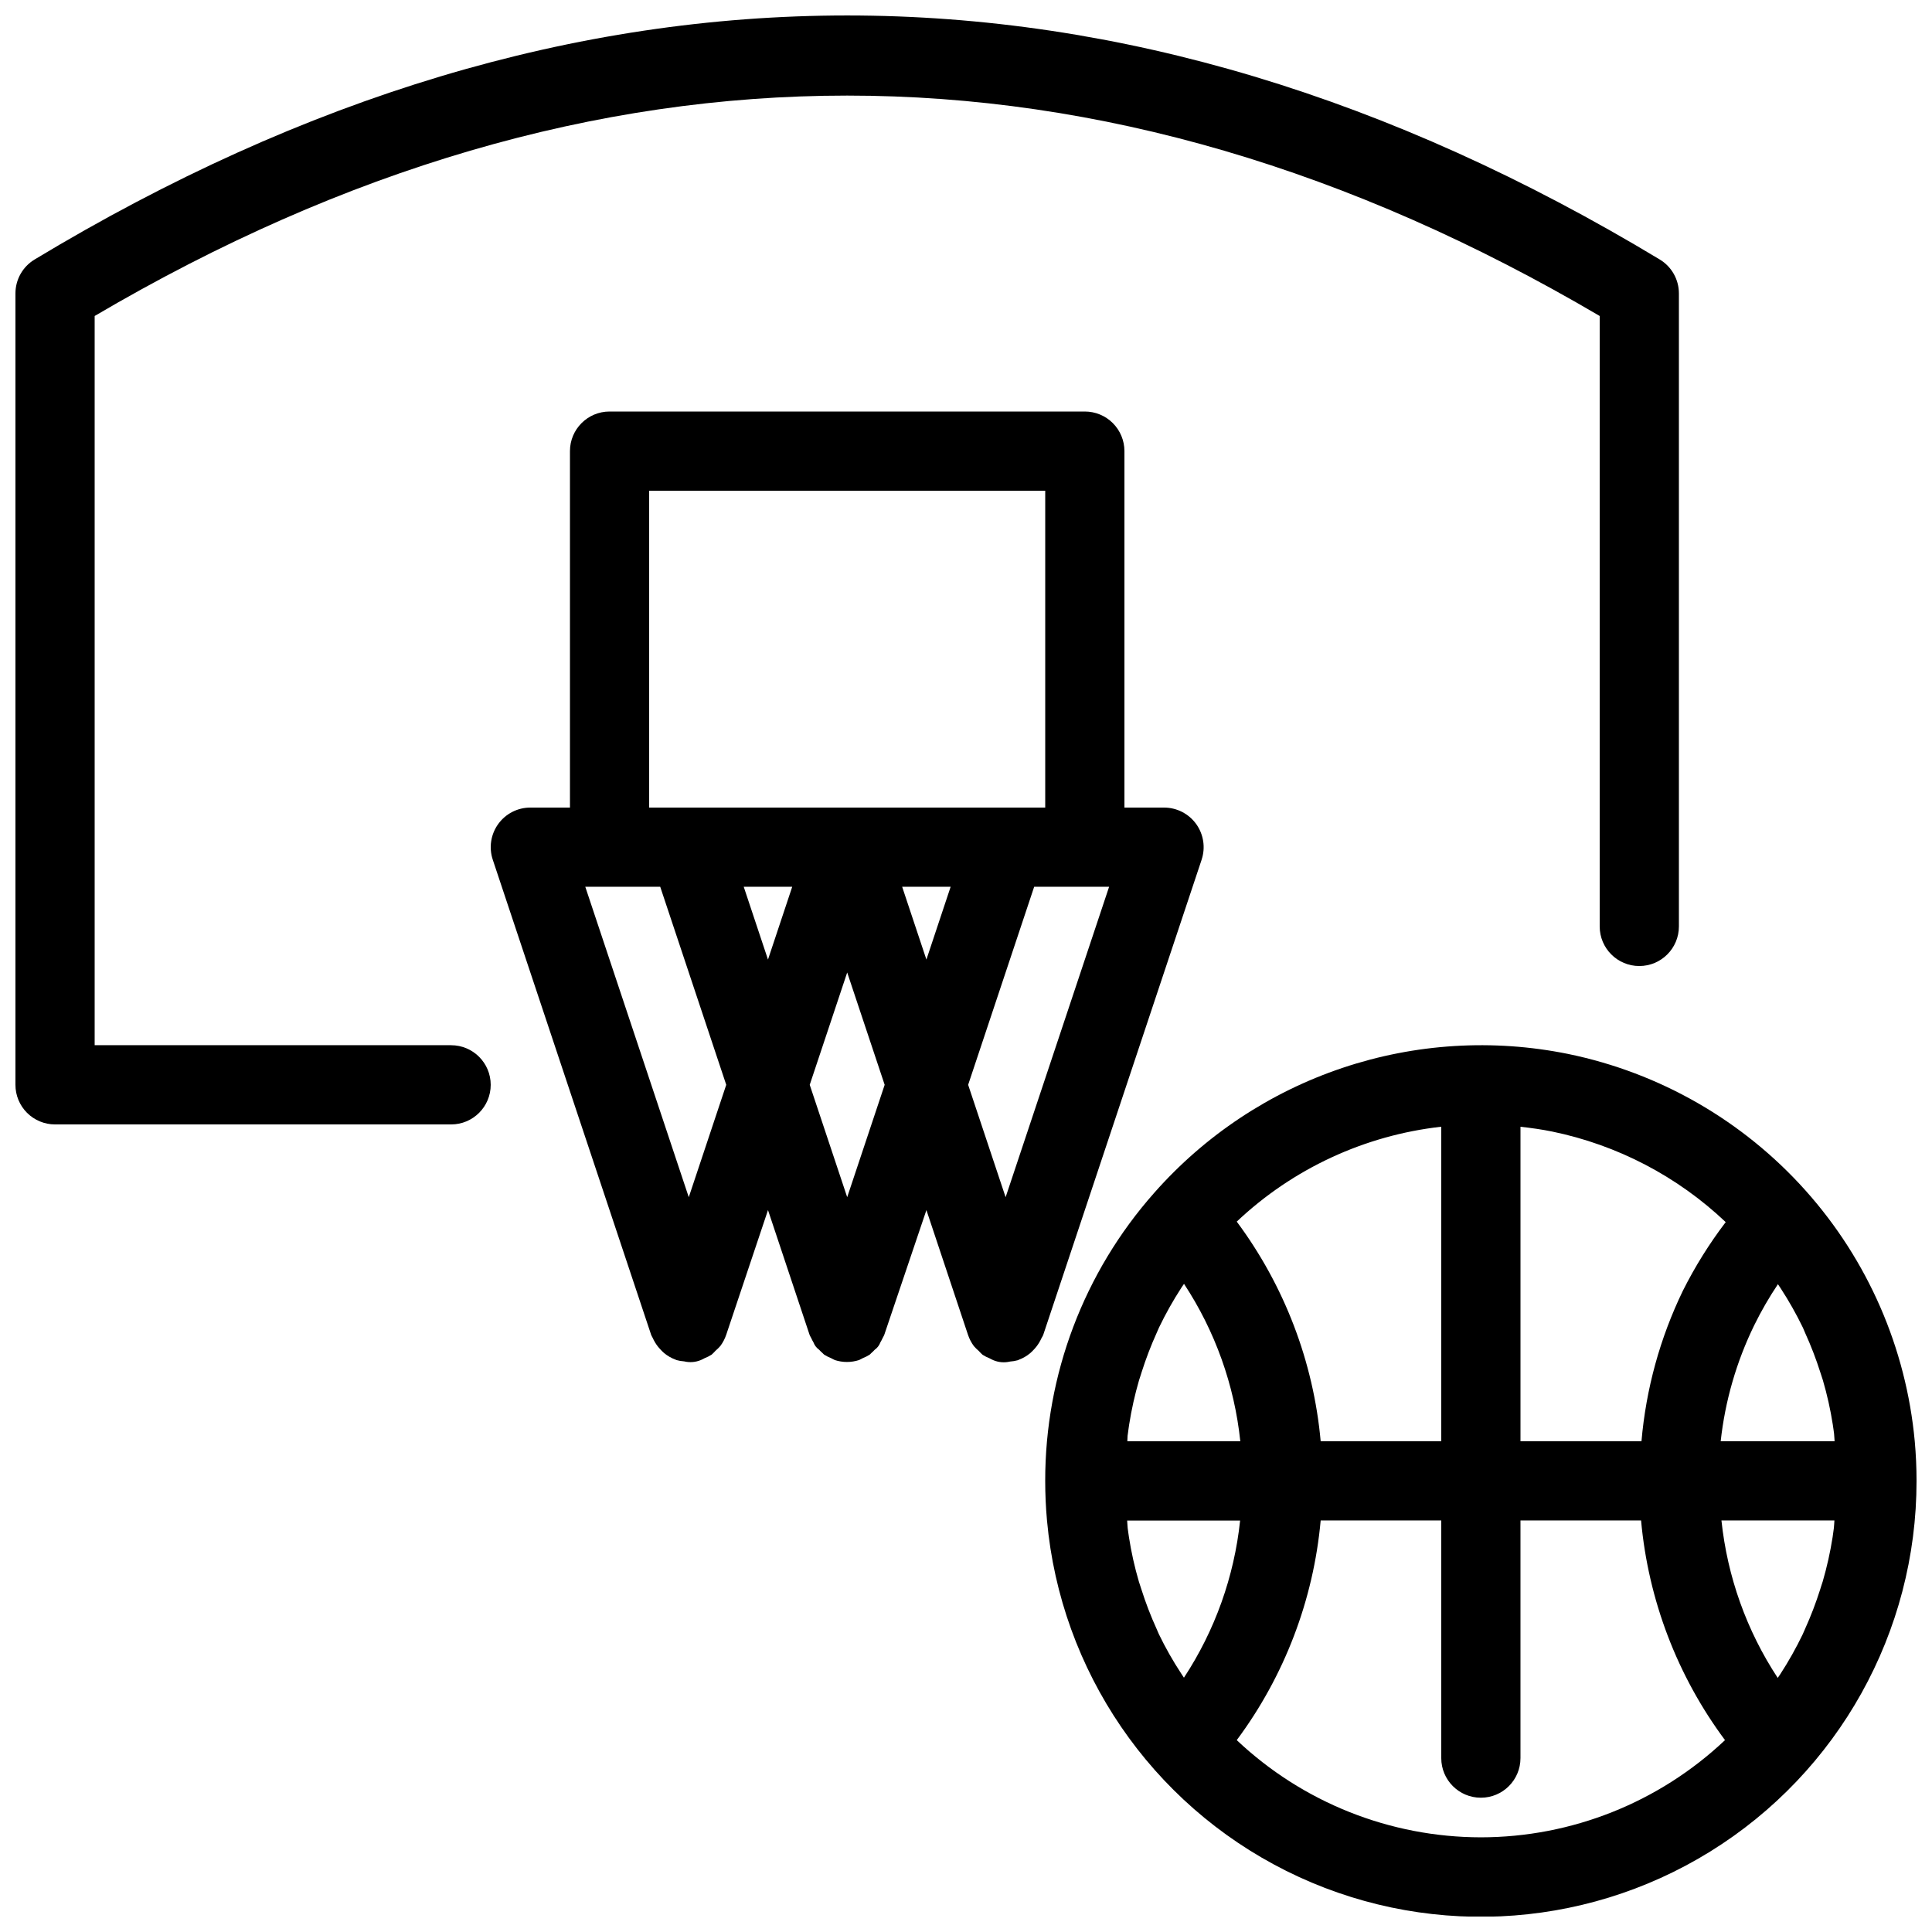
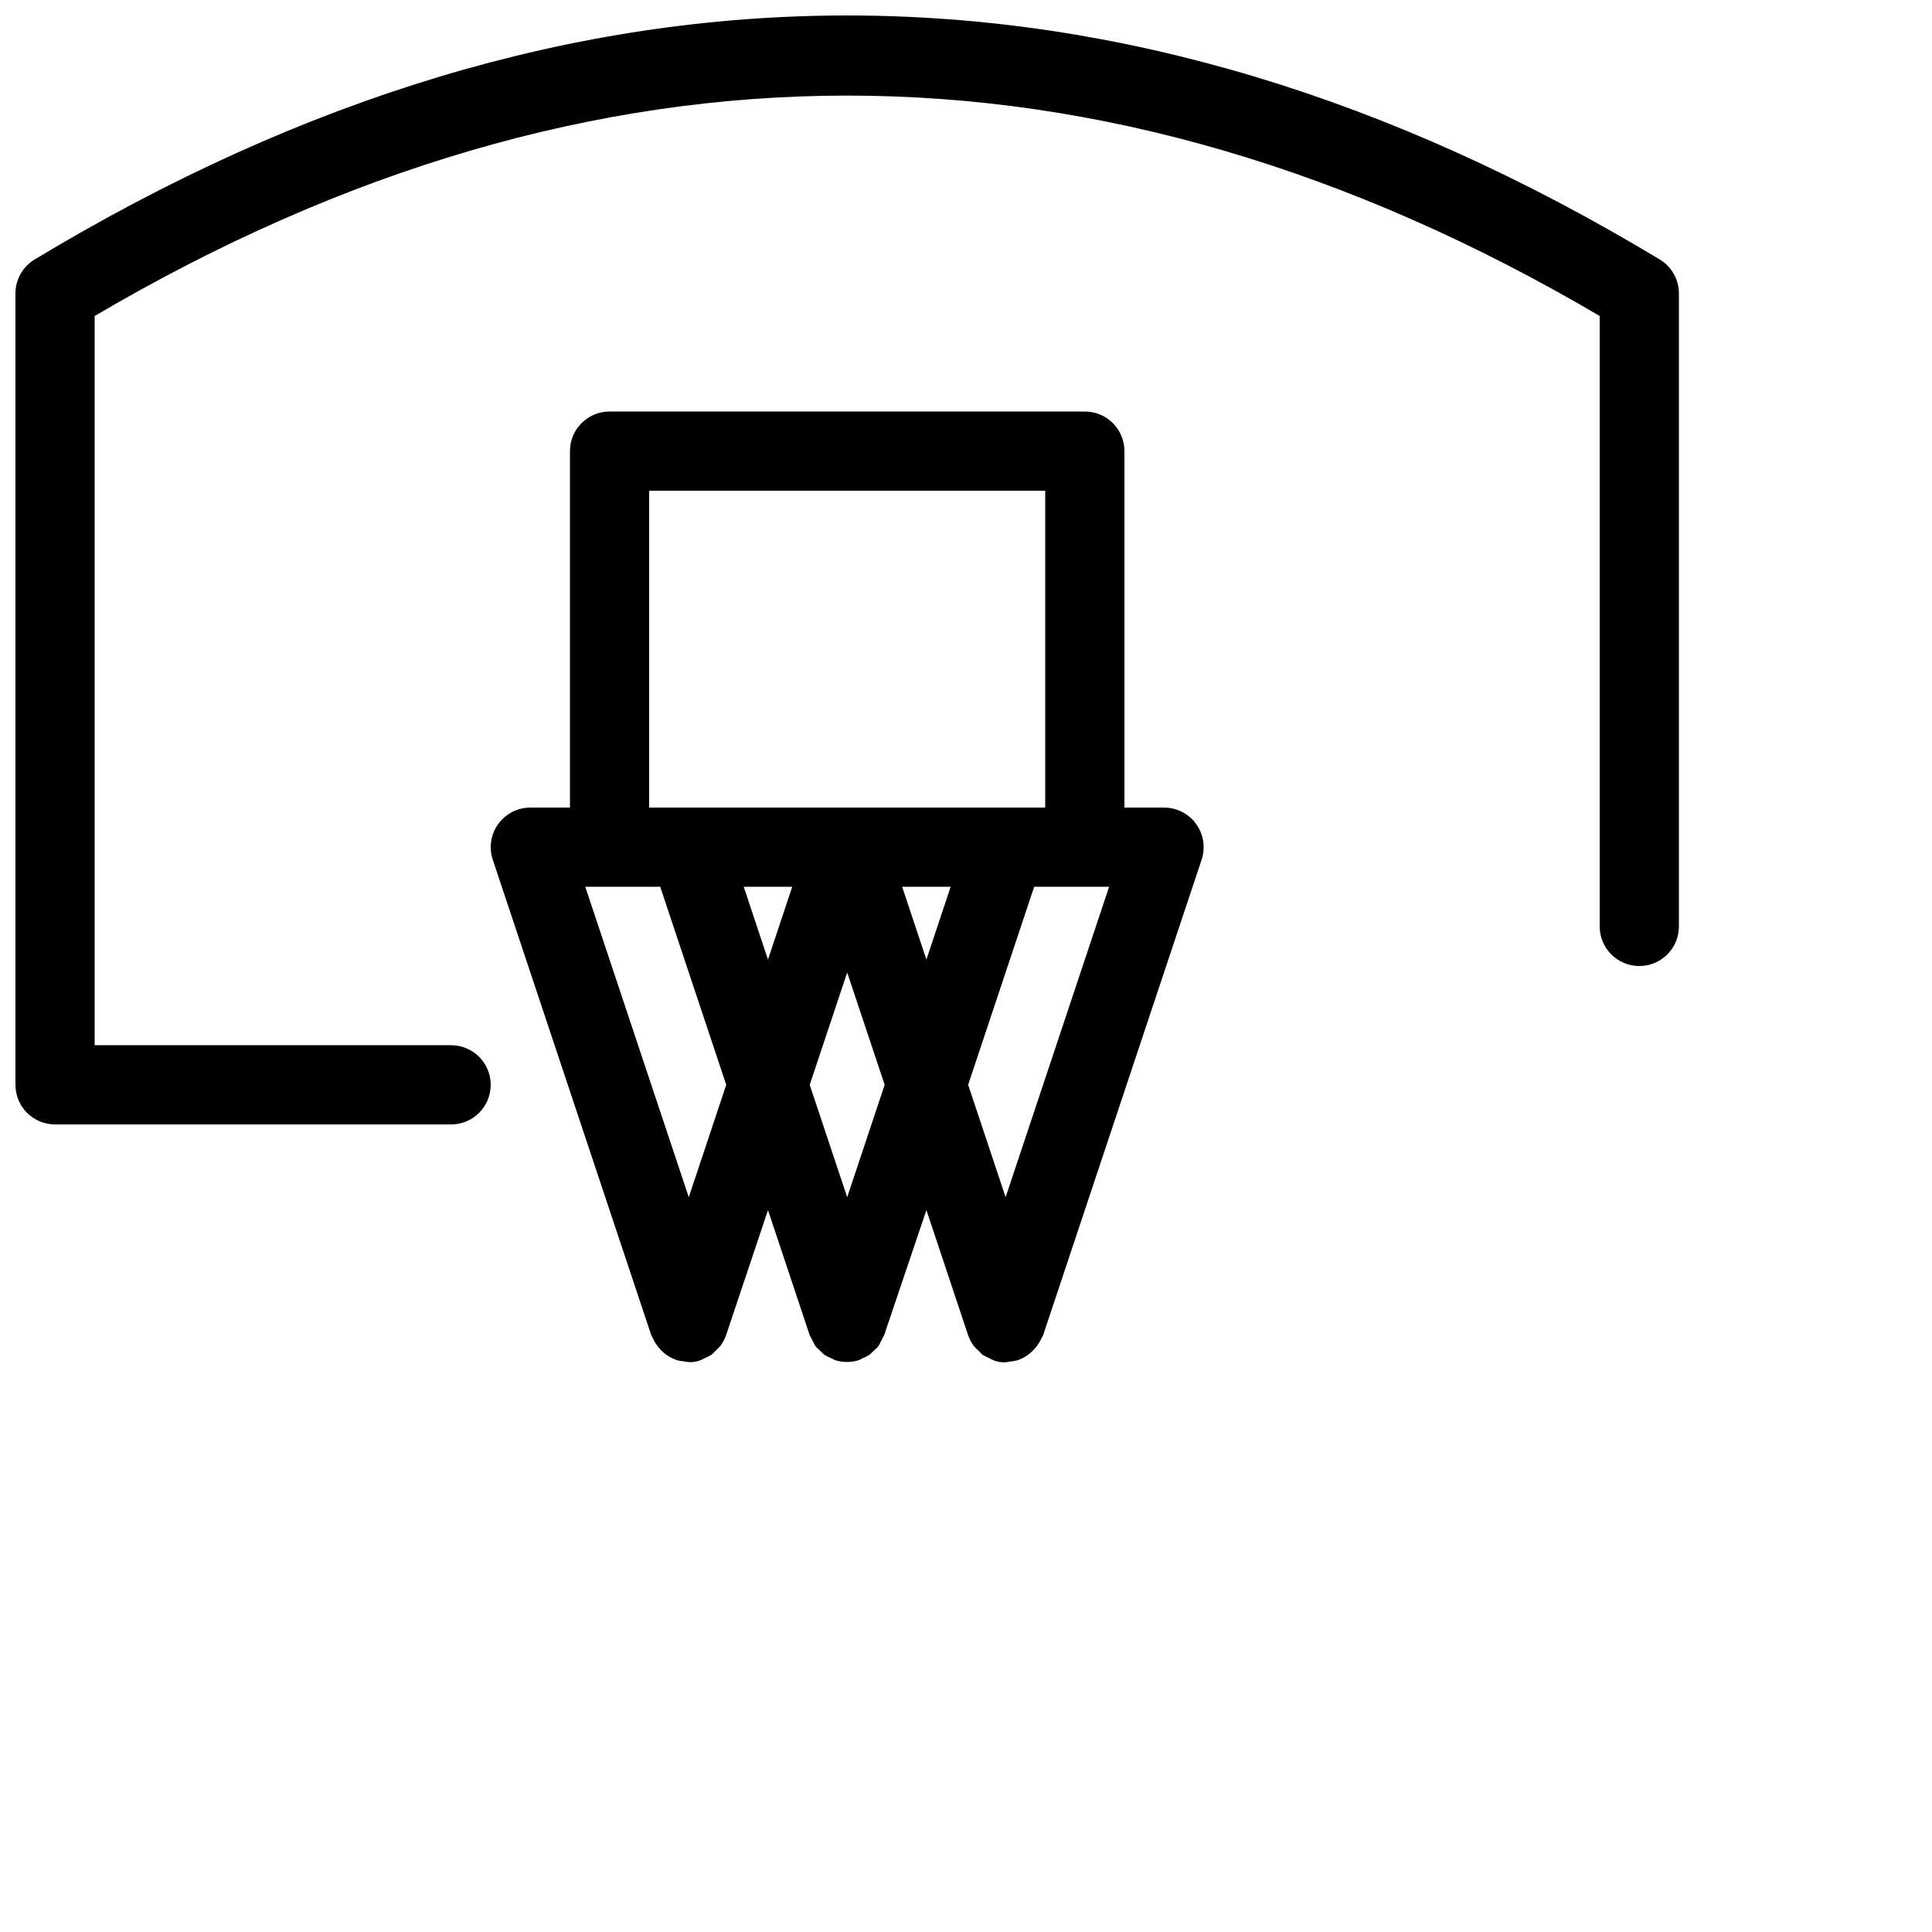
<svg xmlns="http://www.w3.org/2000/svg" width="800px" height="800px" version="1.1" viewBox="144 144 512 512">
  <defs>
    <clipPath id="b">
      <path d="m148.09 148.09h440.91v293.91h-440.91z" />
    </clipPath>
    <clipPath id="a">
      <path d="m420 420h231.9v231.9h-231.9z" />
    </clipPath>
  </defs>
  <g clip-path="url(#b)">
    <path d="m263.55 420.99h-94.465v-193.25c132.36-77.879 266.5-77.879 398.85 0v161.77c0 5.797 4.699 10.496 10.496 10.496 5.797 0 10.496-4.699 10.496-10.496v-167.74c0.004-3.68-1.918-7.094-5.066-8.996-142.93-86.234-287.77-86.234-430.7 0-3.152 1.902-5.074 5.316-5.07 8.996v209.72c0 2.781 1.105 5.453 3.074 7.422 1.969 1.965 4.637 3.074 7.422 3.074h104.96c5.797 0 10.496-4.699 10.496-10.496s-4.699-10.496-10.496-10.496z" />
  </g>
  <path d="m420.46 497.78 41.984-125.95h-0.004c1.066-3.203 0.531-6.719-1.441-9.457-1.977-2.738-5.144-4.359-8.516-4.356h-10.496v-94.465c0-2.785-1.109-5.453-3.074-7.422-1.969-1.969-4.641-3.074-7.422-3.074h-125.95c-5.797 0-10.496 4.699-10.496 10.496v94.465h-10.496c-3.375-0.004-6.543 1.617-8.516 4.356-1.973 2.738-2.512 6.254-1.445 9.457l41.984 125.95c0.094 0.285 0.285 0.504 0.398 0.777v-0.004c0.184 0.406 0.391 0.805 0.617 1.188 0.426 0.711 0.934 1.371 1.512 1.961 0.277 0.301 0.566 0.586 0.871 0.852 0.914 0.766 1.957 1.367 3.078 1.773 0.062 0 0.105 0.074 0.168 0.094 0.684 0.191 1.387 0.312 2.098 0.359 1.457 0.352 2.988 0.234 4.379-0.336 0.359-0.148 0.711-0.32 1.047-0.516 0.645-0.25 1.262-0.562 1.848-0.934 0.371-0.332 0.719-0.68 1.051-1.051 0.457-0.383 0.879-0.805 1.27-1.258 0.664-0.898 1.184-1.895 1.543-2.949l11.074-33.051 11.031 33.094c0.094 0.285 0.285 0.504 0.398 0.777v-0.004c0.184 0.406 0.391 0.805 0.617 1.188 0.297 0.797 0.828 1.484 1.523 1.973 0.266 0.301 0.555 0.582 0.859 0.84 0.156 0.137 0.285 0.316 0.453 0.441 0.586 0.371 1.203 0.684 1.848 0.934 0.262 0.125 0.504 0.293 0.777 0.398 0.062 0 0.105 0.074 0.168 0.094 2.106 0.688 4.379 0.688 6.484 0 0.062 0 0.105-0.074 0.168-0.094 0.273-0.105 0.516-0.273 0.777-0.398 0.645-0.25 1.262-0.562 1.848-0.934 0.168-0.125 0.293-0.305 0.453-0.441h-0.004c0.309-0.258 0.598-0.539 0.863-0.84 0.695-0.488 1.227-1.176 1.52-1.973 0.227-0.383 0.434-0.781 0.621-1.188 0.117-0.273 0.305-0.492 0.398-0.777l11.18-33.09 11.031 33.094c0.359 1.055 0.879 2.051 1.543 2.949 0.387 0.453 0.812 0.875 1.27 1.258 0.328 0.367 0.68 0.719 1.047 1.051 0.586 0.367 1.207 0.68 1.848 0.934 0.34 0.191 0.691 0.363 1.051 0.516 1.387 0.57 2.918 0.688 4.379 0.336 0.707-0.047 1.41-0.168 2.098-0.359 0.062 0 0.105-0.074 0.168-0.094 1.121-0.406 2.16-1.008 3.074-1.773 0.305-0.27 0.598-0.551 0.871-0.852 0.578-0.594 1.086-1.25 1.512-1.961 0.227-0.387 0.434-0.781 0.621-1.188 0.156-0.312 0.344-0.535 0.441-0.816zm-9.961-36.508-9.93-29.785 17.496-52.48h19.859zm-20.992-62.977-6.426-19.289h12.848zm-20.992 3.422 9.93 29.77-9.93 29.777-9.93-29.777zm-20.992-3.422-6.426-19.289h12.848zm-31.488-124.25h104.96v83.969h-104.96zm-10.496 104.96h13.426l17.496 52.48-9.93 29.785-27.426-82.266z" />
  <g clip-path="url(#a)">
-     <path d="m651.43 525.95c-2.277-24.703-12.441-48.02-28.988-66.504-16.547-18.484-38.602-31.156-62.902-36.145-19.902-4.039-40.512-2.766-59.762 3.699-19.25 6.461-36.461 17.883-49.891 33.109-18.648 21.055-28.93 48.215-28.895 76.336 0 3.5 0.156 6.996 0.473 10.496 3.613 39.852 27.605 74.988 63.406 92.863 35.801 17.875 78.301 15.941 112.33-5.113 34.027-21.059 54.727-58.23 54.703-98.246 0-3.496-0.156-6.996-0.473-10.496zm-21.777 25.453c-0.621 3.953-1.496 7.863-2.613 11.703-0.211 0.684-0.461 1.363-0.672 2.098v0.004c-1.133 3.574-2.473 7.078-4.019 10.496-0.219 0.461-0.398 0.957-0.621 1.418v-0.004c-1.742 3.621-3.711 7.129-5.898 10.496l-0.715 1.051c-8.234-12.516-13.348-26.82-14.914-41.723h29.934c-0.062 0.652-0.051 1.312-0.137 1.961-0.133 0.832-0.207 1.672-0.344 2.5zm-20.781-56.164c1.852-3.773 3.957-7.422 6.297-10.914 0.23 0.348 0.473 0.691 0.703 1.051 2.195 3.367 4.176 6.875 5.93 10.496 0.199 0.441 0.367 0.891 0.566 1.332 1.562 3.434 2.922 6.961 4.062 10.559 0.211 0.672 0.453 1.332 0.652 2.004 1.125 3.848 2.004 7.762 2.621 11.723 0.137 0.82 0.23 1.648 0.348 2.477 0.082 0.652 0.062 1.324 0.137 1.973l-30.188 0.004c1.168-10.668 4.168-21.055 8.871-30.703zm-7.535-27.375-0.004 0.004c-4.344 5.699-8.145 11.793-11.355 18.199-6.059 12.516-9.773 26.031-10.969 39.883h-32.066v-83.348c2.824 0.316 5.637 0.703 8.398 1.27 17.266 3.555 33.191 11.867 45.984 23.996zm-75.387-25.273v83.359h-31.957c-1.914-21.078-9.609-41.223-22.242-58.211 14.859-14.039 33.883-22.863 54.199-25.148zm-68.223 145.98c-0.23-0.336-0.461-0.684-0.684-1.051-2.211-3.363-4.199-6.867-5.949-10.496-0.199-0.43-0.367-0.871-0.566-1.312-1.566-3.438-2.922-6.965-4.062-10.566-0.211-0.672-0.453-1.332-0.652-2.004v-0.004c-1.129-3.844-2.004-7.762-2.621-11.723-0.137-0.82-0.23-1.648-0.348-2.477-0.082-0.652-0.062-1.324-0.137-1.973h29.934c-1.566 14.855-6.664 29.121-14.863 41.605zm-14.969-62.621c0.062-0.652 0-1.312 0.137-1.961 0.117-0.828 0.211-1.668 0.348-2.5 0.621-3.949 1.496-7.859 2.613-11.703 0.211-0.684 0.461-1.363 0.672-2.098 1.133-3.574 2.473-7.078 4.019-10.496 0.219-0.461 0.398-0.957 0.621-1.418 1.742-3.617 3.711-7.125 5.898-10.496 0.23-0.355 0.484-0.715 0.715-1.051l-0.004 0.004c8.238 12.516 13.352 26.82 14.918 41.719zm93.688 104.96c-24.059-0.02-47.203-9.234-64.695-25.758 12.633-16.984 20.328-37.129 22.242-58.211h31.957v62.977c0 5.797 4.699 10.496 10.496 10.496 5.797 0 10.496-4.699 10.496-10.496v-62.977h31.961c1.91 21.082 9.609 41.227 22.242 58.211-17.492 16.527-40.637 25.742-64.699 25.758z" />
-   </g>
+     </g>
</svg>